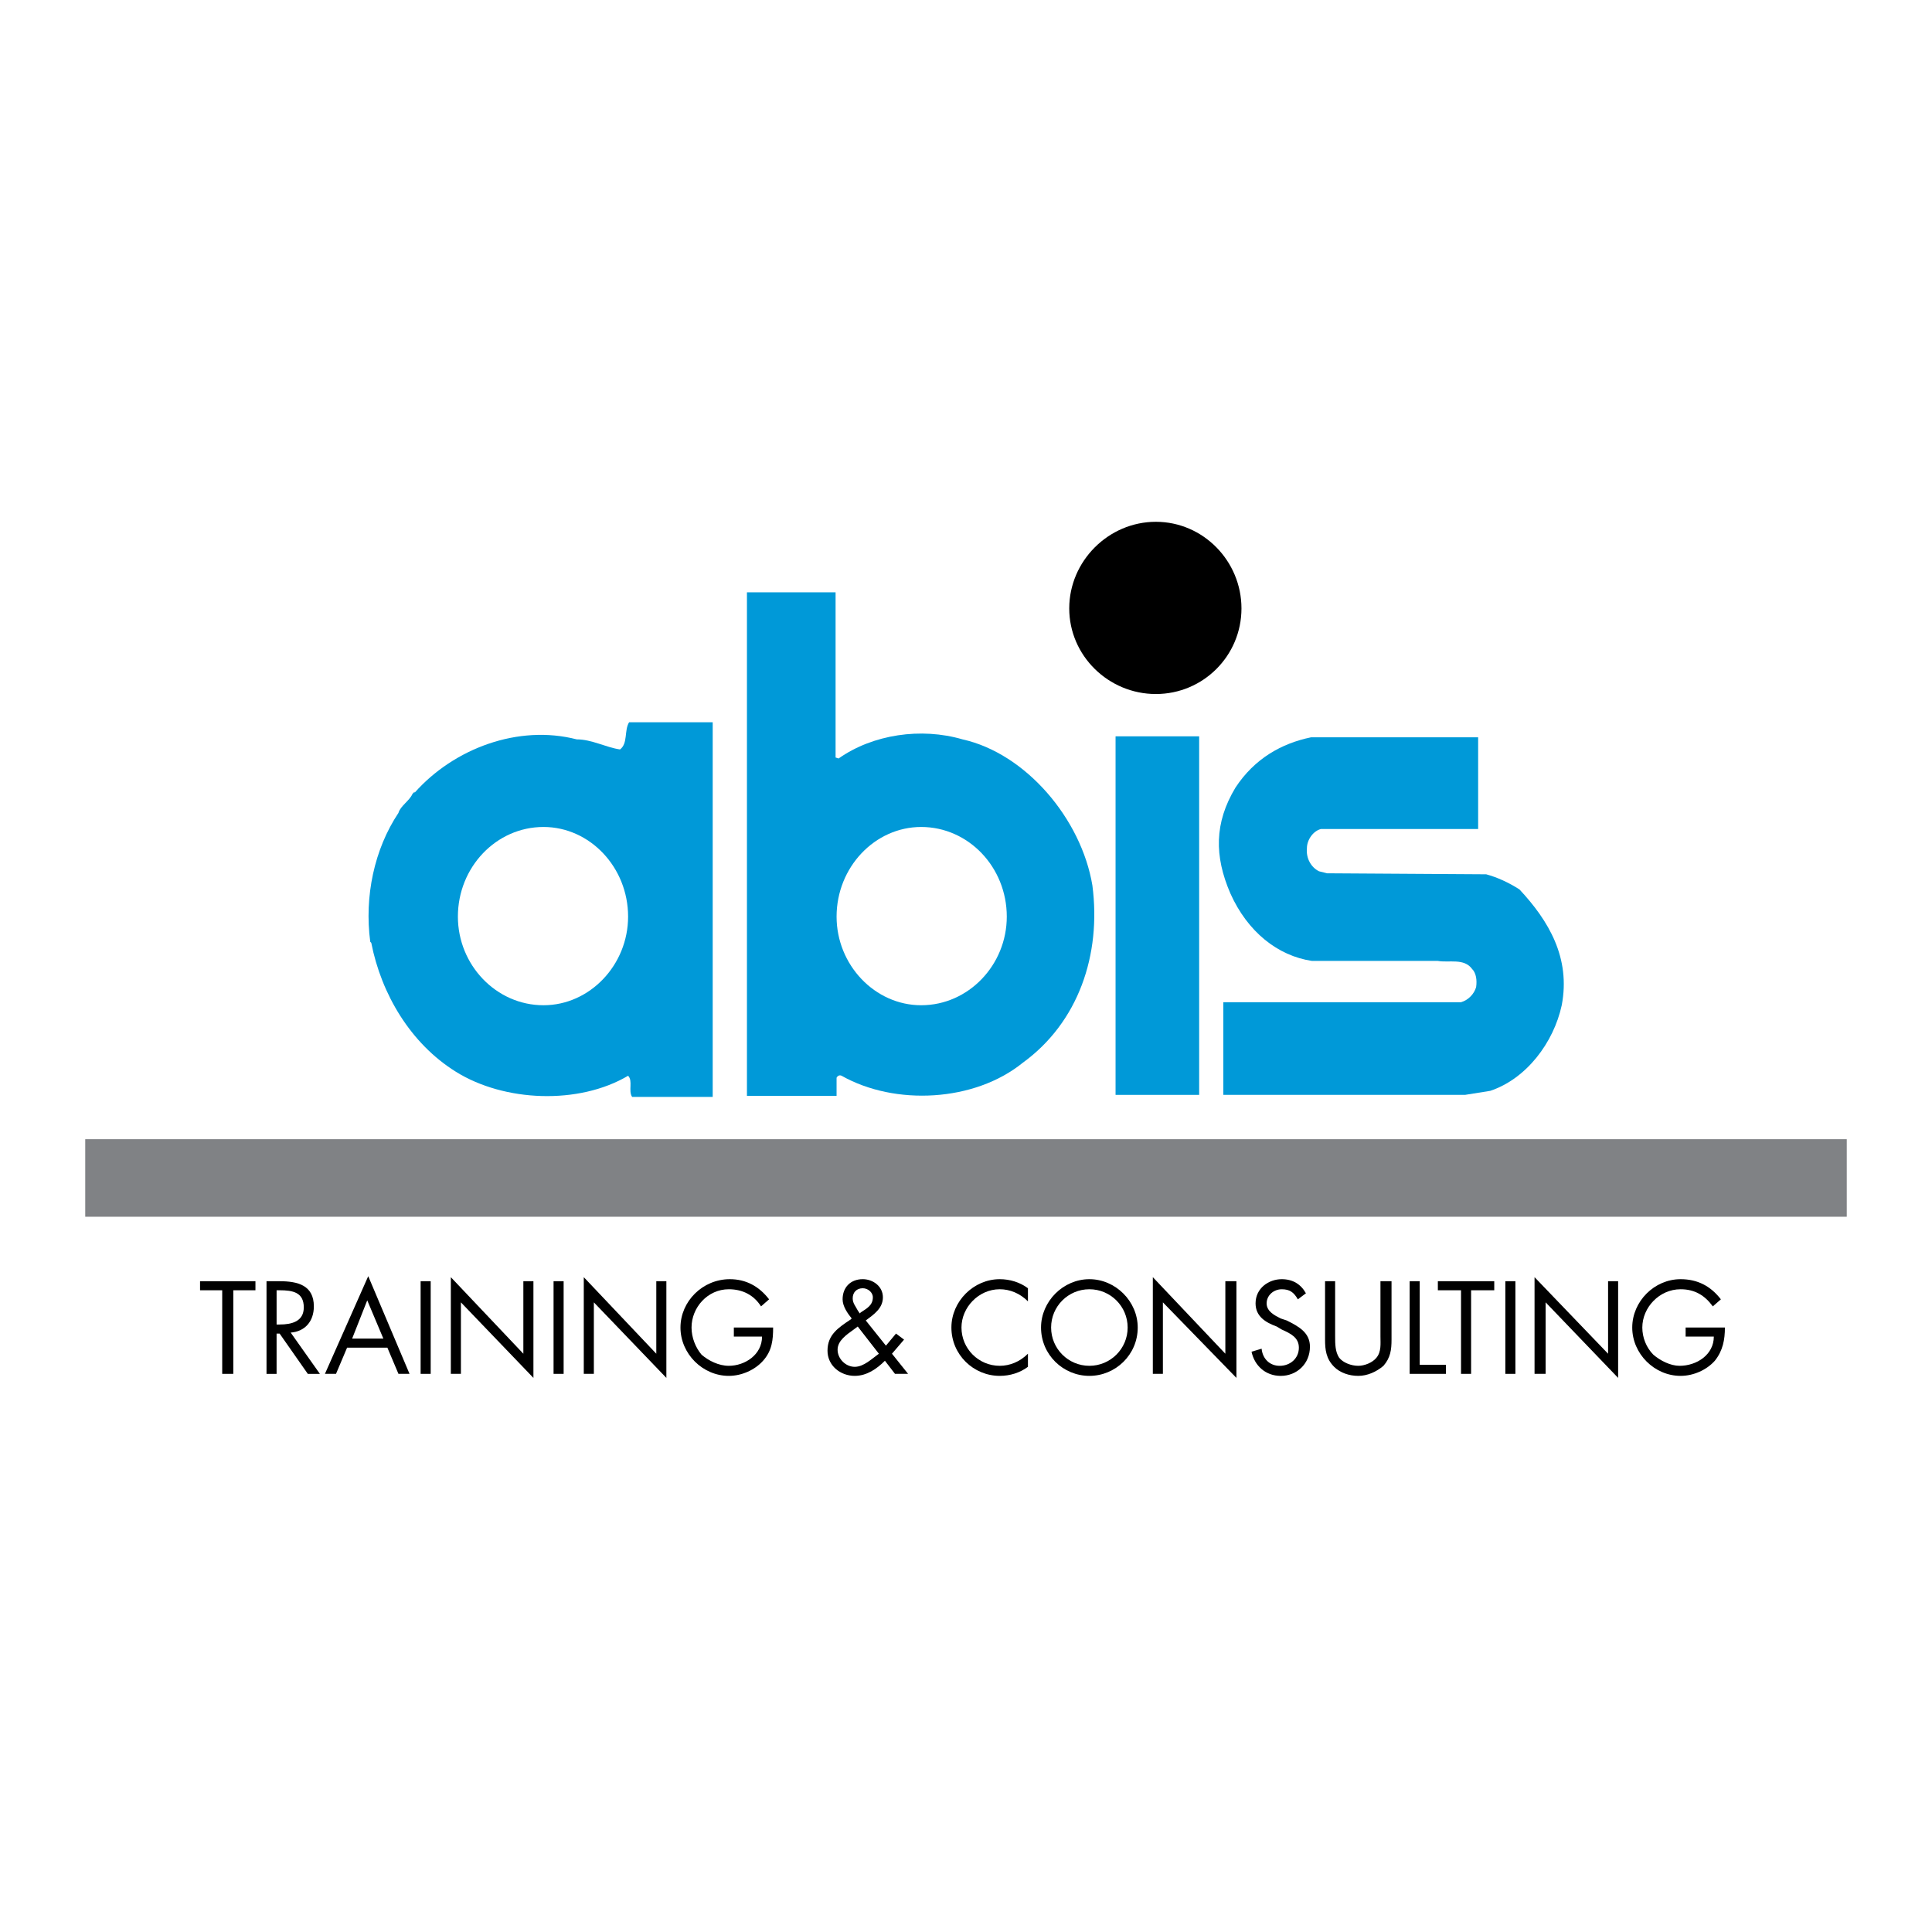
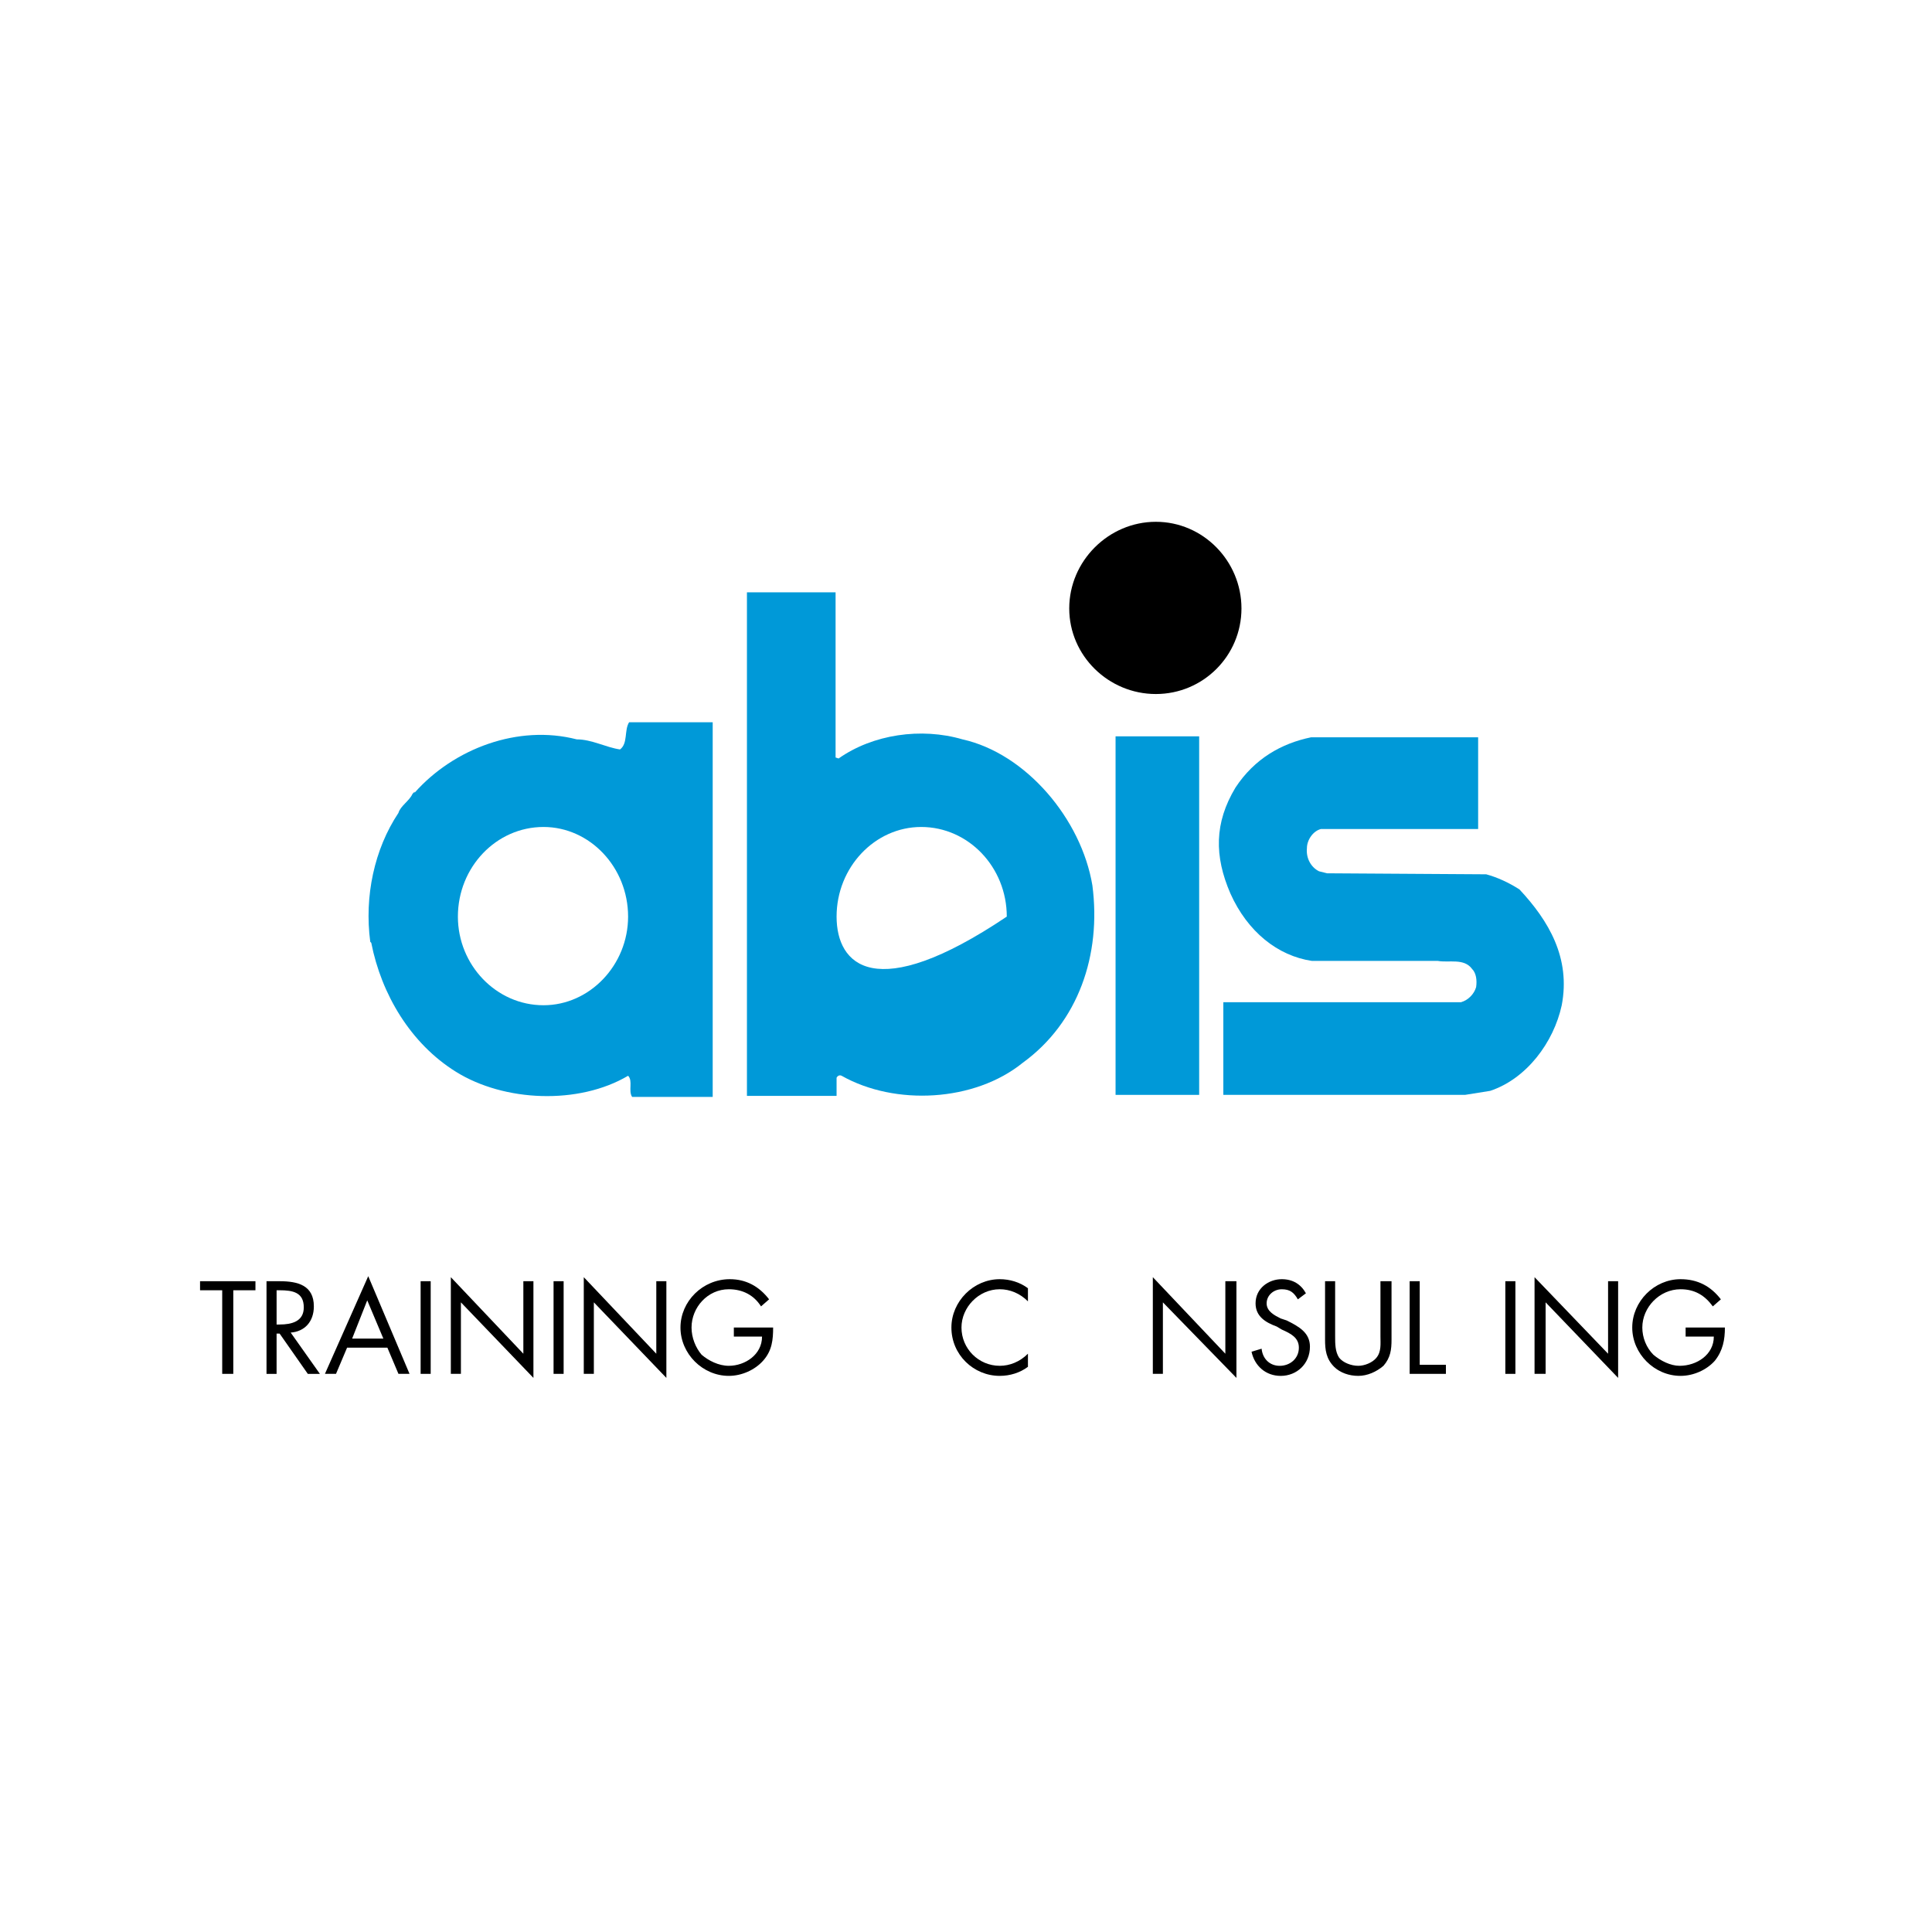
<svg xmlns="http://www.w3.org/2000/svg" version="1.0" id="Layer_1" x="0px" y="0px" width="192.756px" height="192.756px" viewBox="0 0 192.756 192.756" enable-background="new 0 0 192.756 192.756" xml:space="preserve">
  <g>
    <polygon fill-rule="evenodd" clip-rule="evenodd" fill="#FFFFFF" points="0,0 192.756,0 192.756,192.756 0,192.756 0,0  " />
-     <polygon fill-rule="evenodd" clip-rule="evenodd" fill="#808285" points="8.504,113.658 184.252,113.658 184.252,121.395    8.504,121.395 8.504,113.658  " />
    <polygon fill-rule="evenodd" clip-rule="evenodd" fill="#0099D8" points="111.3,73.464 119.641,73.464 119.641,109.236    111.3,109.236 111.3,73.464  " />
    <path fill-rule="evenodd" clip-rule="evenodd" fill="#0099D8" d="M147.475,82.708h-15.676c-0.804,0.201-1.407,1.105-1.407,1.909   c-0.1,1.005,0.402,1.909,1.206,2.311l0.805,0.201l15.876,0.101c1.105,0.302,2.211,0.804,3.316,1.507   c2.914,3.115,5.124,6.833,4.22,11.556c-0.804,3.719-3.517,7.336-7.134,8.541l-2.513,0.402h-24.116v-9.244h23.715   c0.703-0.201,1.306-0.805,1.507-1.508c0.101-0.703,0-1.406-0.402-1.809c-0.804-1.105-2.311-0.603-3.416-0.804h-12.561   c-3.416-0.503-6.432-2.914-8.14-6.733c-1.607-3.718-1.607-7.034,0.503-10.551c1.909-2.914,4.622-4.421,7.536-5.024h16.681V82.708   L147.475,82.708z" />
-     <path fill-rule="evenodd" clip-rule="evenodd" fill="#0099D8" d="M83.365,75.574l0.301,0.101c3.417-2.412,8.24-3.115,12.36-1.909   c6.33,1.407,11.857,7.938,12.962,14.57c0.905,6.934-1.406,13.667-6.933,17.686c-4.824,3.918-12.762,4.32-18.087,1.307   c-0.201-0.102-0.402,0-0.502,0.199v1.809h-8.943V59.094h8.843V75.574L83.365,75.574z M83.466,91.45c0-4.924,3.818-8.943,8.44-8.943   c4.723,0,8.541,4.019,8.541,8.943c0,4.824-3.818,8.843-8.541,8.843C87.284,100.293,83.466,96.274,83.466,91.45L83.466,91.45z" />
+     <path fill-rule="evenodd" clip-rule="evenodd" fill="#0099D8" d="M83.365,75.574l0.301,0.101c3.417-2.412,8.24-3.115,12.36-1.909   c6.33,1.407,11.857,7.938,12.962,14.57c0.905,6.934-1.406,13.667-6.933,17.686c-4.824,3.918-12.762,4.32-18.087,1.307   c-0.201-0.102-0.402,0-0.502,0.199v1.809h-8.943V59.094h8.843V75.574L83.365,75.574z M83.466,91.45c0-4.924,3.818-8.943,8.44-8.943   c4.723,0,8.541,4.019,8.541,8.943C87.284,100.293,83.466,96.274,83.466,91.45L83.466,91.45z" />
    <path fill-rule="evenodd" clip-rule="evenodd" fill="#0099D8" d="M71.106,109.438h-8.039c-0.402-0.604,0.101-1.607-0.402-2.109   c-4.923,2.914-12.359,2.611-17.183-0.402c-4.521-2.814-7.436-7.738-8.44-12.863l-0.101-0.1c-0.603-4.522,0.402-9.245,2.813-12.862   c0.201-0.703,1.105-1.206,1.407-1.909l0.201-0.201v0.101c3.919-4.421,10.35-6.833,16.178-5.326c1.507,0,2.914,0.804,4.321,1.005   c0.804-0.603,0.402-1.909,0.905-2.713h8.34V109.438L71.106,109.438z M45.684,91.45c0-4.924,3.818-8.943,8.541-8.943   c4.623,0,8.44,4.019,8.44,8.943c0,4.824-3.818,8.843-8.44,8.843C49.502,100.293,45.684,96.274,45.684,91.45L45.684,91.45z" />
    <path fill-rule="evenodd" clip-rule="evenodd" d="M106.678,60.702c0-4.723,3.919-8.642,8.642-8.642s8.541,3.919,8.541,8.642   s-3.818,8.541-8.541,8.541S106.678,65.425,106.678,60.702L106.678,60.702z" />
    <polygon fill-rule="evenodd" clip-rule="evenodd" points="23.275,128.73 25.486,128.73 25.486,127.826 19.959,127.826    19.959,128.73 22.17,128.73 22.17,137.07 23.275,137.07 23.275,128.73  " />
    <path fill-rule="evenodd" clip-rule="evenodd" d="M27.596,128.73h0.301c1.307,0,2.412,0.201,2.412,1.709   c0,1.406-1.206,1.707-2.412,1.707h-0.301V128.73L27.596,128.73z M27.596,133.051h0.301l2.813,4.02h1.206l-2.914-4.119   c1.407-0.102,2.311-1.105,2.311-2.613c0-2.109-1.608-2.512-3.417-2.512h-1.306v9.244h1.005V133.051L27.596,133.051z" />
    <path fill-rule="evenodd" clip-rule="evenodd" d="M38.649,134.457l1.105,2.613h1.105l-4.12-9.746l-4.321,9.746h1.105l1.105-2.613   H38.649L38.649,134.457z M38.248,133.553h-3.115l1.507-3.818L38.248,133.553L38.248,133.553z" />
    <polygon fill-rule="evenodd" clip-rule="evenodd" points="42.97,127.826 41.966,127.826 41.966,137.07 42.97,137.07 42.97,127.826     " />
    <polygon fill-rule="evenodd" clip-rule="evenodd" points="44.98,137.07 45.985,137.07 45.985,129.936 53.22,137.473 53.22,127.826    52.215,127.826 52.215,135.061 44.98,127.424 44.98,137.07  " />
    <polygon fill-rule="evenodd" clip-rule="evenodd" points="56.234,127.826 55.229,127.826 55.229,137.07 56.234,137.07    56.234,127.826  " />
    <polygon fill-rule="evenodd" clip-rule="evenodd" points="58.244,137.07 59.249,137.07 59.249,129.936 66.484,137.473    66.484,127.826 65.479,127.826 65.479,135.061 58.244,127.424 58.244,137.07  " />
    <path fill-rule="evenodd" clip-rule="evenodd" d="M73.216,132.449v0.904h2.813c0,1.809-1.708,2.914-3.316,2.914   c-1.005,0-2.01-0.504-2.713-1.105c-0.603-0.705-1.005-1.709-1.005-2.713c0-2.01,1.607-3.82,3.718-3.82   c1.407,0,2.512,0.604,3.216,1.709l0.804-0.703c-1.005-1.307-2.312-2.01-3.919-2.01c-2.713,0-4.923,2.211-4.923,4.824   c0,2.611,2.21,4.822,4.823,4.822c1.306,0,2.613-0.604,3.417-1.508c0.904-1.004,1.004-2.109,1.004-3.314H73.216L73.216,132.449z" />
-     <path fill-rule="evenodd" clip-rule="evenodd" d="M85.777,131.041l-0.201-0.301c-0.201-0.402-0.502-0.703-0.502-1.207   c0-0.602,0.402-1.004,1.005-1.004c0.502,0,1.005,0.402,1.005,0.904c0,0.805-0.603,1.105-1.206,1.508L85.777,131.041L85.777,131.041   z M89.294,137.07H90.6l-1.608-2.01l1.206-1.406l-0.804-0.604l-1.005,1.207l-2.01-2.514c0.804-0.602,1.708-1.205,1.708-2.311   s-1.005-1.809-2.01-1.809c-1.206,0-2.01,0.805-2.01,2.01c0,0.703,0.503,1.406,0.905,1.908l-0.101,0.102   c-1.206,0.805-2.311,1.508-2.311,3.115c0,1.508,1.306,2.512,2.713,2.512c1.206,0,2.211-0.703,3.015-1.508L89.294,137.07   L89.294,137.07z M85.576,132.348l2.11,2.713c-0.704,0.502-1.507,1.307-2.412,1.307s-1.708-0.805-1.708-1.709   s0.904-1.506,1.607-2.01L85.576,132.348L85.576,132.348z" />
    <path fill-rule="evenodd" clip-rule="evenodd" d="M102.558,128.529c-0.804-0.604-1.809-0.904-2.813-0.904   c-2.612,0-4.823,2.211-4.823,4.824c0,2.713,2.211,4.822,4.823,4.822c1.005,0,2.01-0.301,2.813-0.904v-1.307   c-0.804,0.805-1.809,1.207-2.813,1.207c-2.11,0-3.818-1.709-3.818-3.818c0-2.01,1.708-3.82,3.818-3.82   c1.005,0,2.01,0.402,2.813,1.207V128.529L102.558,128.529z" />
-     <path fill-rule="evenodd" clip-rule="evenodd" d="M108.688,127.625c-2.612,0-4.823,2.211-4.823,4.824   c0,2.713,2.211,4.822,4.823,4.822s4.823-2.109,4.823-4.822C113.511,129.836,111.3,127.625,108.688,127.625L108.688,127.625   L108.688,127.625z M108.688,128.629c2.11,0,3.818,1.709,3.818,3.82c0,2.109-1.708,3.818-3.818,3.818s-3.818-1.709-3.818-3.818   C104.869,130.338,106.577,128.629,108.688,128.629L108.688,128.629L108.688,128.629z" />
    <polygon fill-rule="evenodd" clip-rule="evenodd" points="115.018,137.07 116.022,137.07 116.022,129.936 123.358,137.473    123.358,127.826 122.253,127.826 122.253,135.061 115.018,127.424 115.018,137.07  " />
    <path fill-rule="evenodd" clip-rule="evenodd" d="M130.292,129.031c-0.503-0.904-1.307-1.406-2.412-1.406   c-1.306,0-2.612,0.904-2.612,2.412c0,1.307,1.005,1.908,2.11,2.311l0.502,0.301c0.904,0.402,1.708,0.805,1.708,1.809   c0,1.105-0.904,1.811-1.909,1.811s-1.708-0.705-1.809-1.709l-1.005,0.301c0.302,1.408,1.407,2.412,2.914,2.412   c1.607,0,2.914-1.205,2.914-2.914c0-1.406-1.105-2.01-2.311-2.613l-0.604-0.201c-0.603-0.301-1.406-0.703-1.406-1.506   c0-0.805,0.703-1.408,1.507-1.408s1.206,0.303,1.608,1.006L130.292,129.031L130.292,129.031z" />
    <path fill-rule="evenodd" clip-rule="evenodd" d="M133.206,127.826h-1.005v5.828c0,1.004,0.101,1.908,0.904,2.713   c0.603,0.604,1.507,0.904,2.411,0.904s1.809-0.402,2.513-1.004c0.703-0.805,0.804-1.609,0.804-2.613v-5.828h-1.105v5.527   c0,0.703,0.101,1.506-0.402,2.109c-0.401,0.502-1.205,0.805-1.809,0.805c-0.703,0-1.507-0.303-1.909-0.805   c-0.401-0.604-0.401-1.406-0.401-2.109V127.826L133.206,127.826z" />
    <polygon fill-rule="evenodd" clip-rule="evenodd" points="141.646,127.826 140.642,127.826 140.642,137.07 144.259,137.07    144.259,136.166 141.646,136.166 141.646,127.826  " />
-     <polygon fill-rule="evenodd" clip-rule="evenodd" points="146.771,128.73 149.082,128.73 149.082,127.826 143.455,127.826    143.455,128.73 145.767,128.73 145.767,137.07 146.771,137.07 146.771,128.73  " />
    <polygon fill-rule="evenodd" clip-rule="evenodd" points="151.192,127.826 150.188,127.826 150.188,137.07 151.192,137.07    151.192,127.826  " />
    <polygon fill-rule="evenodd" clip-rule="evenodd" points="153.102,137.07 154.207,137.07 154.207,129.936 161.441,137.473    161.441,127.826 160.438,127.826 160.438,135.061 153.102,127.424 153.102,137.07  " />
    <path fill-rule="evenodd" clip-rule="evenodd" d="M168.175,132.449v0.904h2.813c0,1.809-1.709,2.914-3.417,2.914   c-0.904,0-1.909-0.504-2.612-1.105c-0.703-0.705-1.105-1.709-1.105-2.713c0-2.01,1.708-3.82,3.818-3.82   c1.407,0,2.412,0.604,3.216,1.709l0.804-0.703c-1.005-1.307-2.311-2.01-4.02-2.01c-2.612,0-4.823,2.211-4.823,4.824   c0,2.611,2.211,4.822,4.823,4.822c1.307,0,2.612-0.604,3.417-1.508c0.804-1.004,1.005-2.109,1.005-3.314H168.175L168.175,132.449z" />
  </g>
</svg>